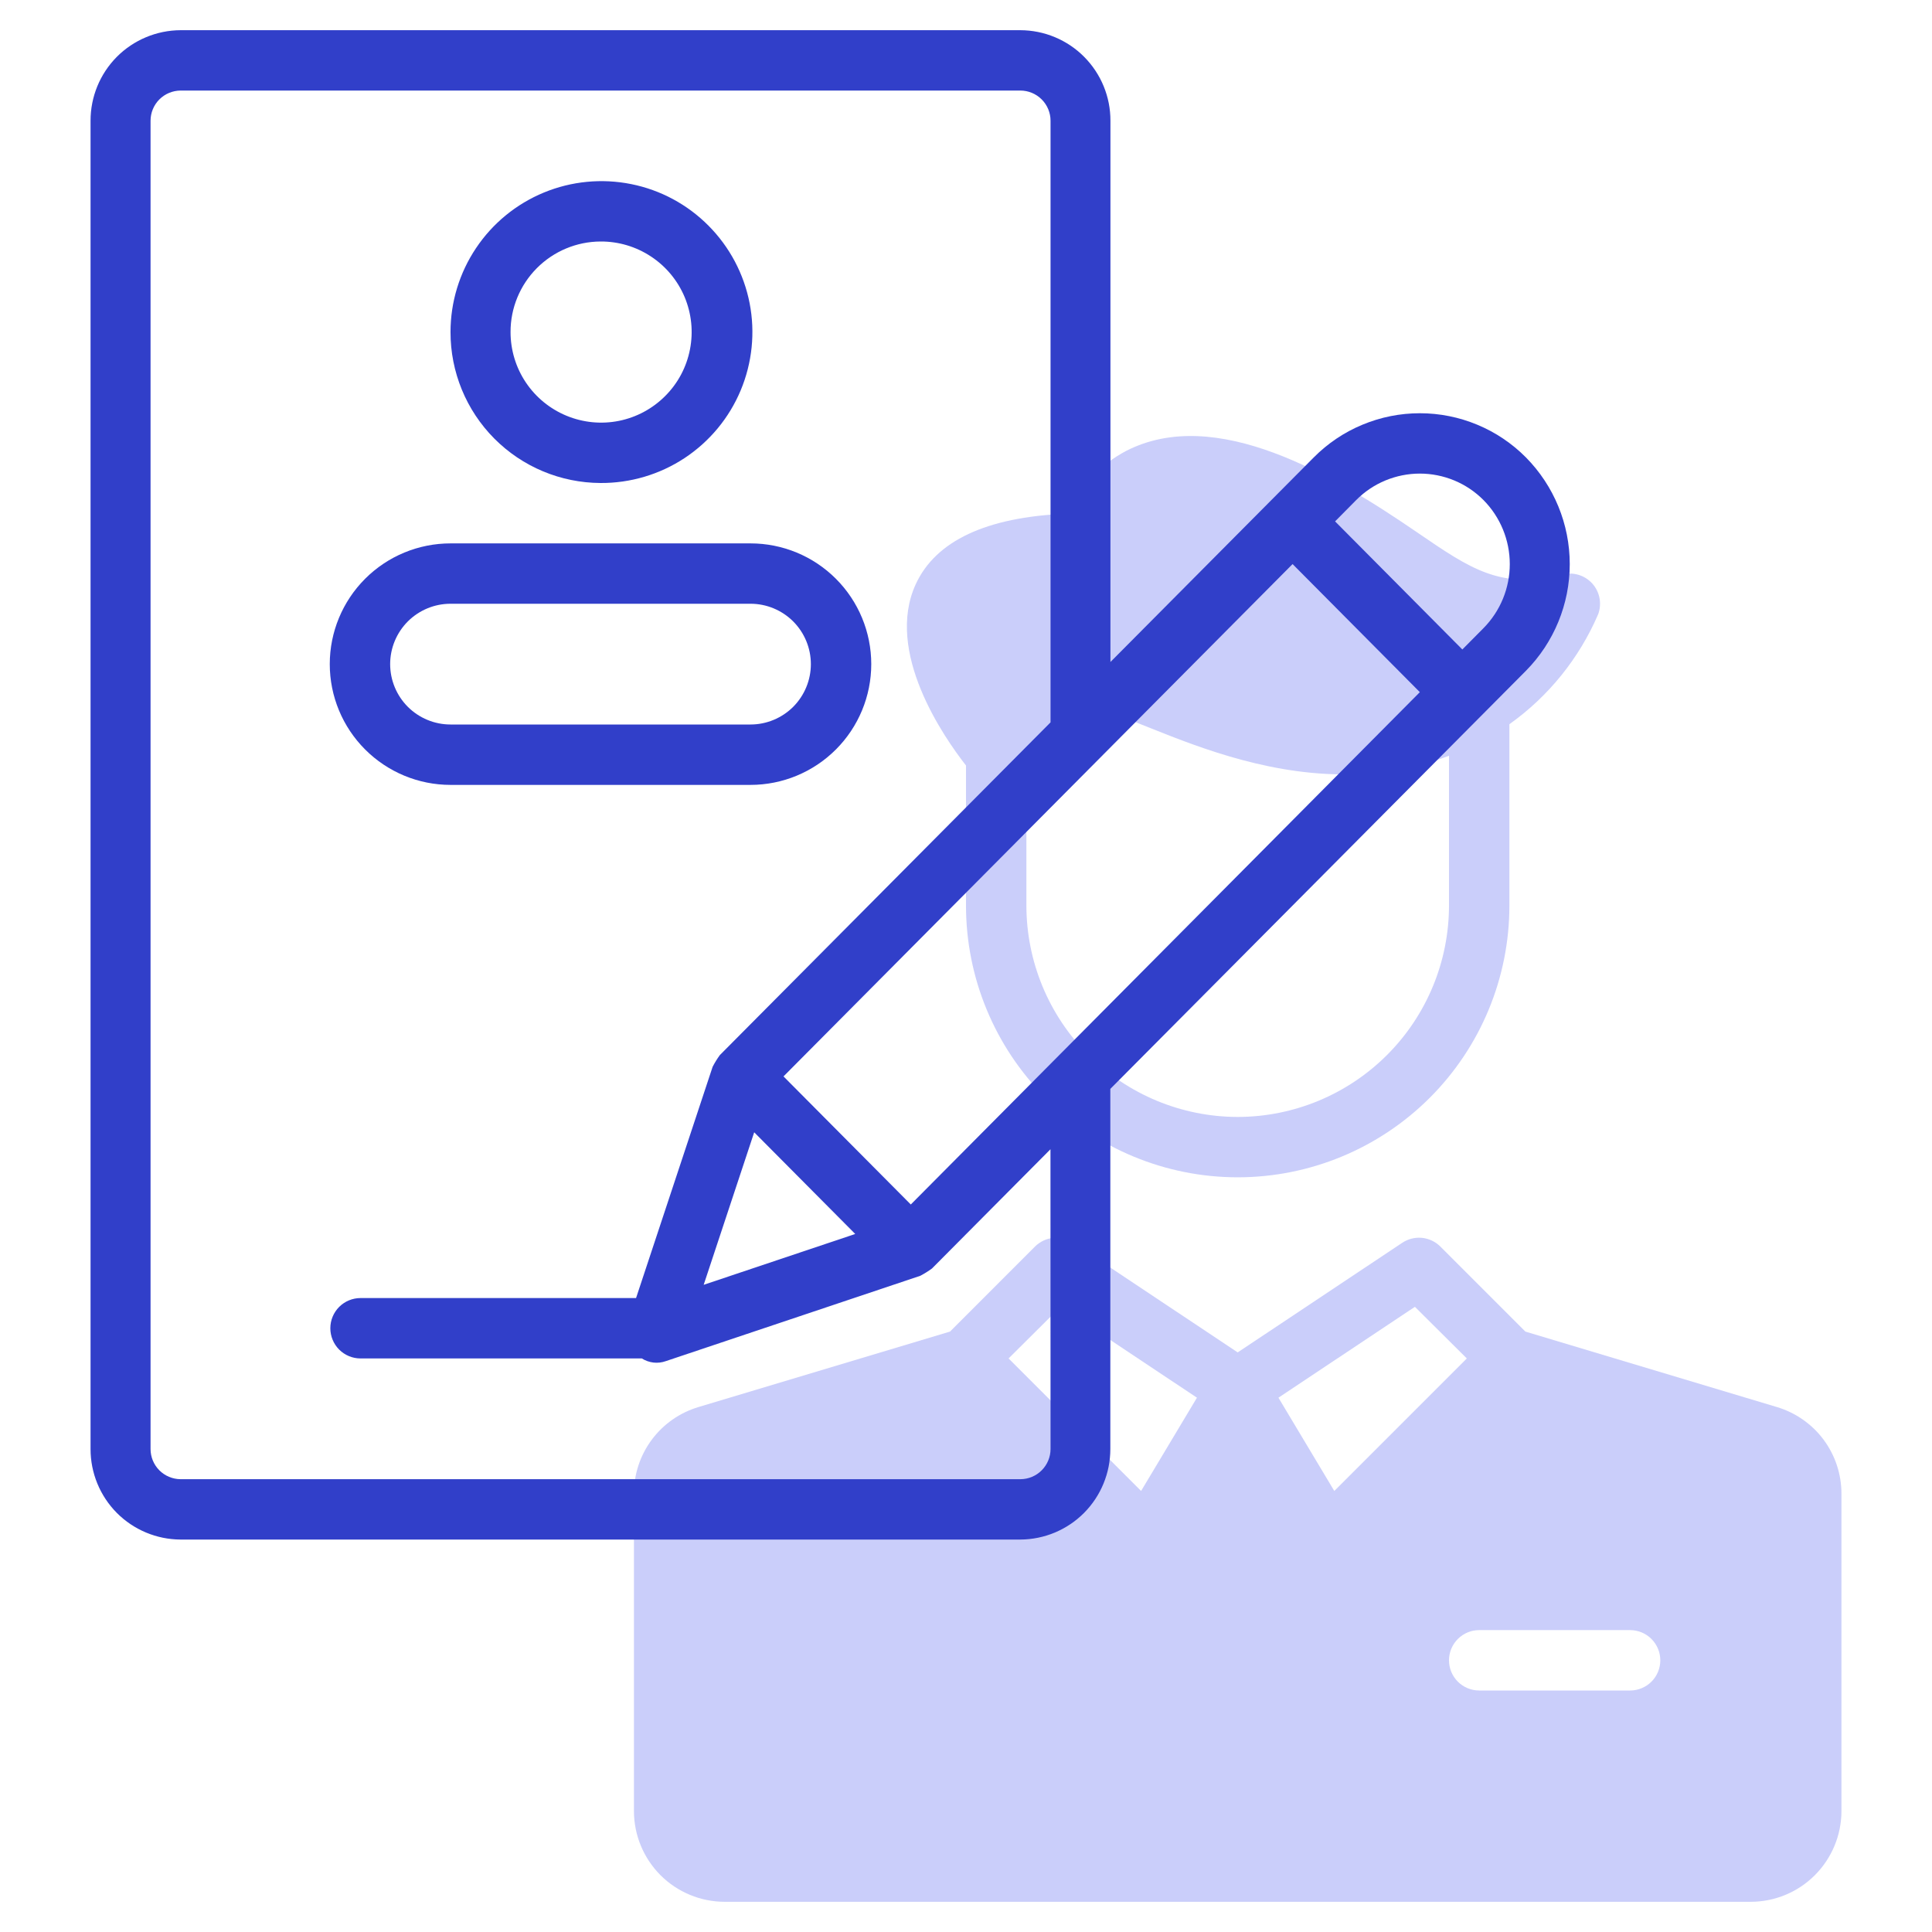
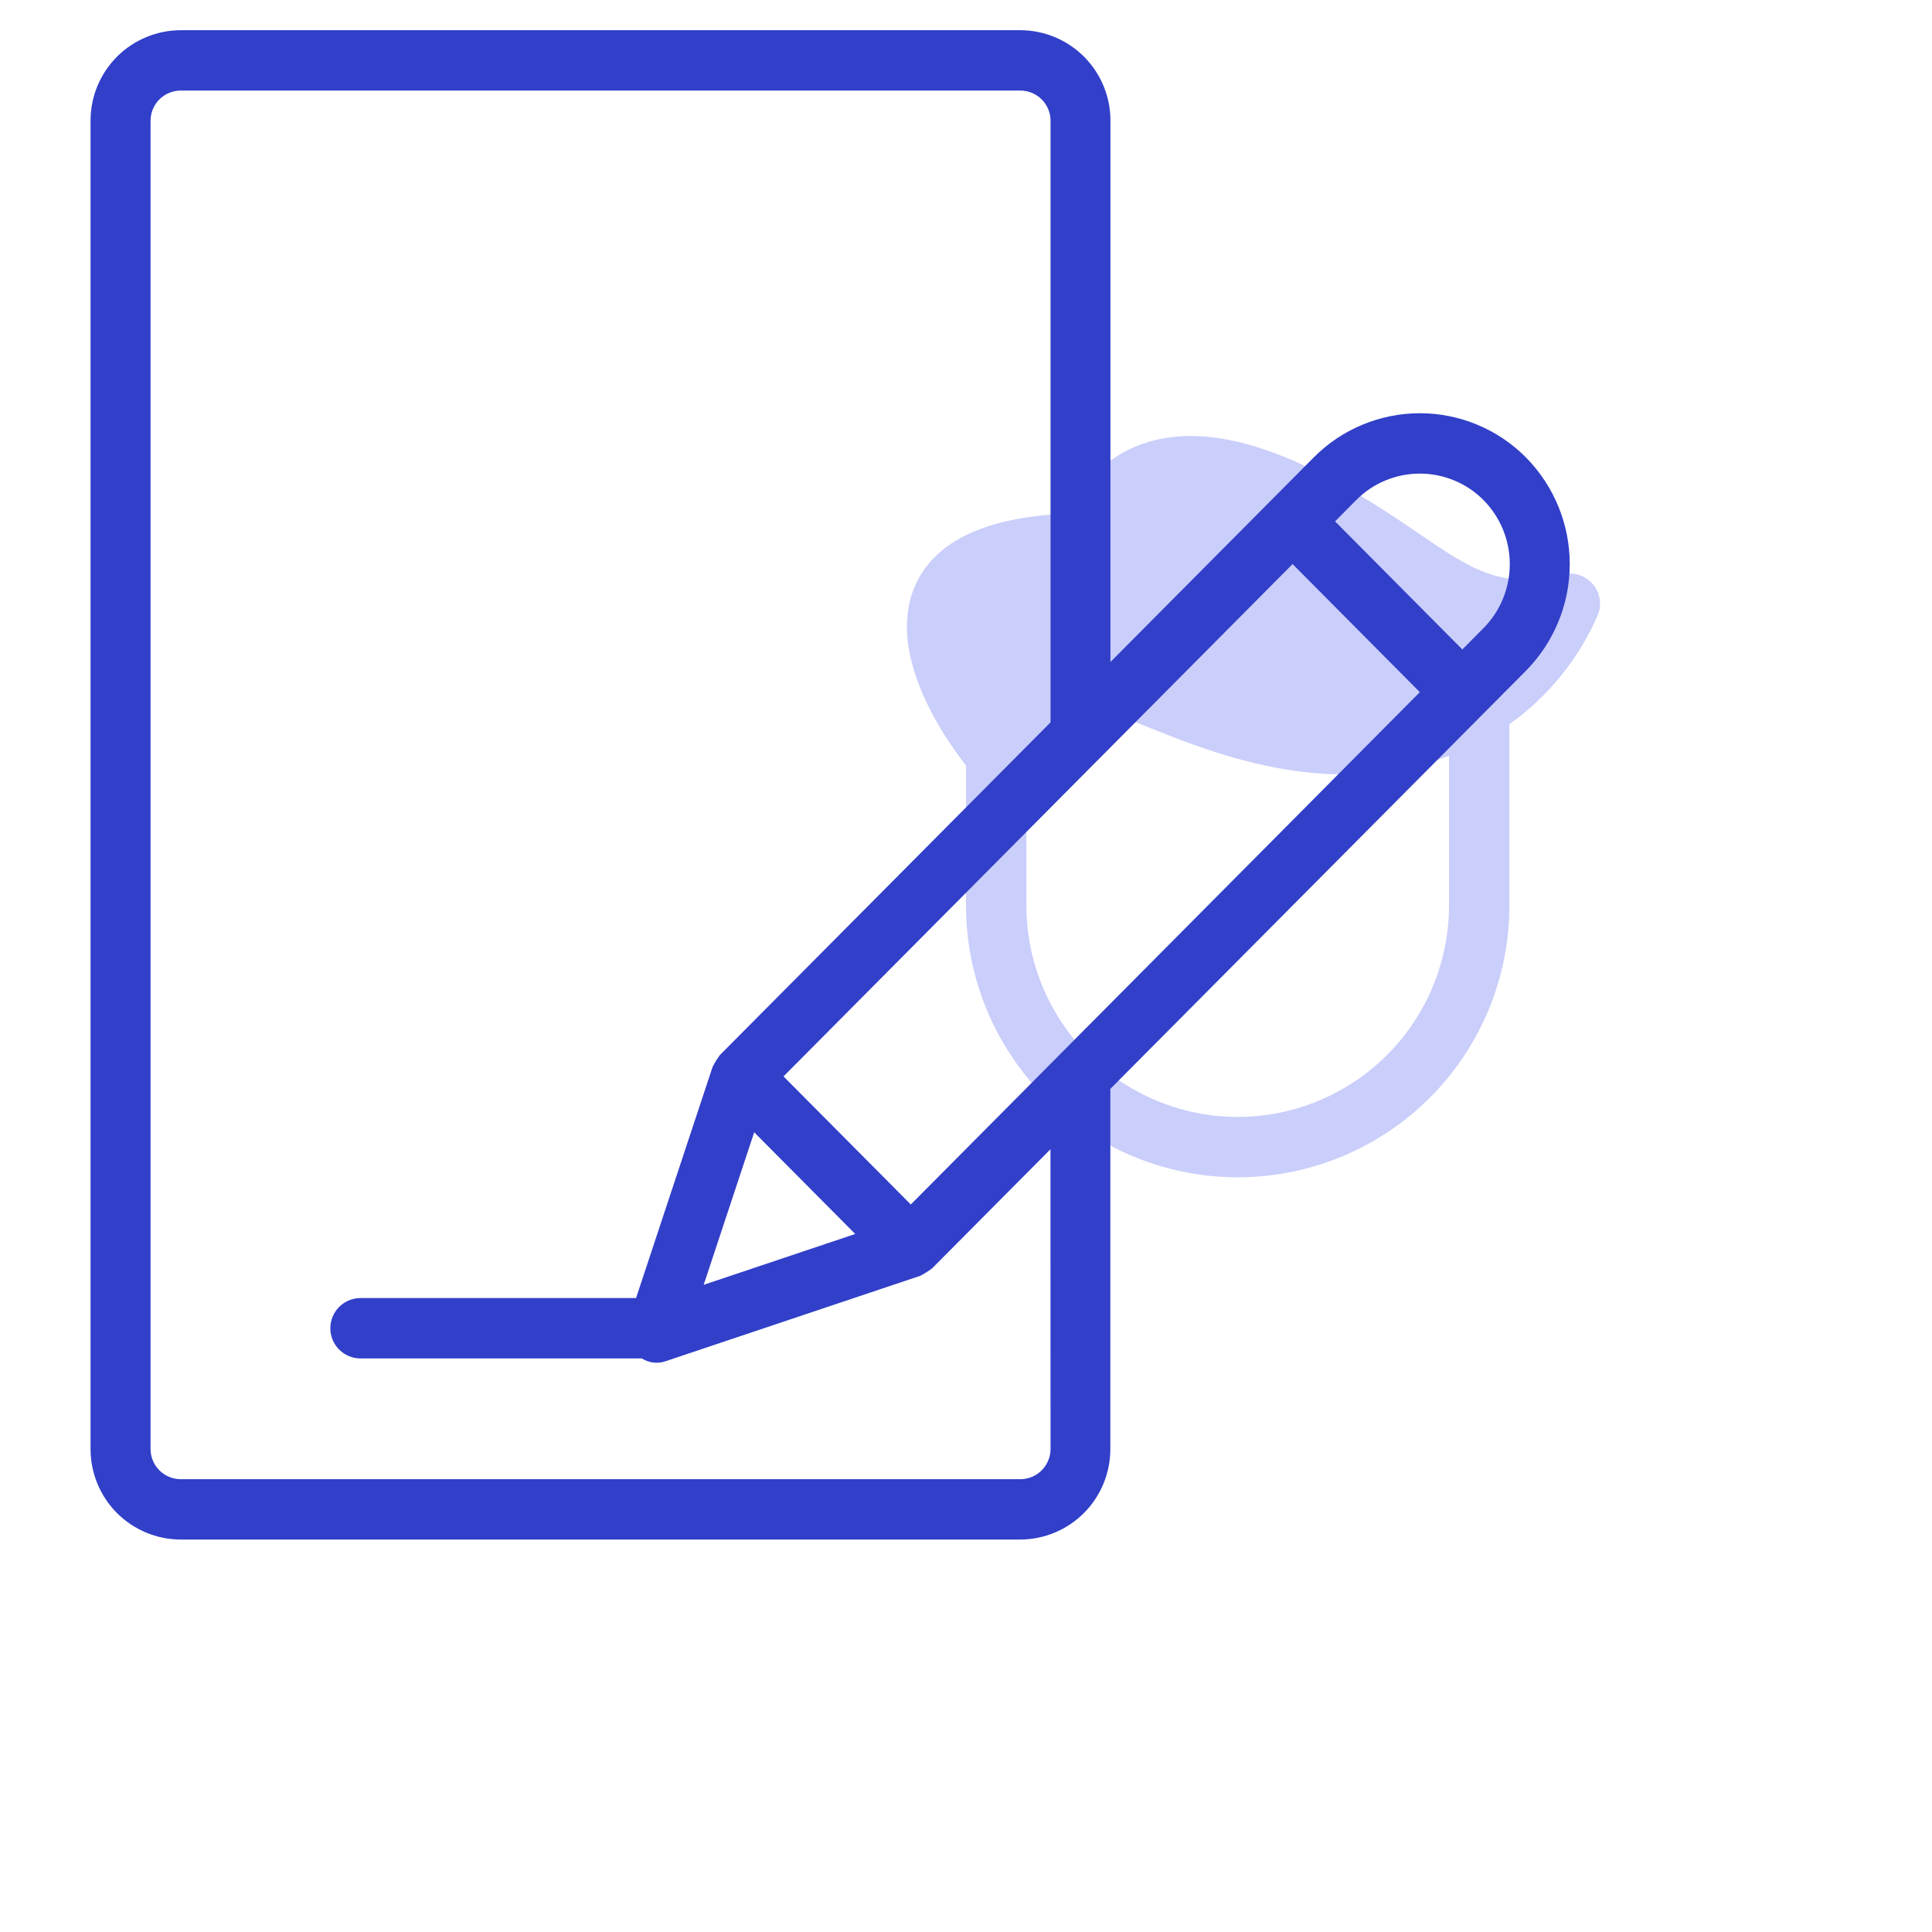
<svg xmlns="http://www.w3.org/2000/svg" width="54" height="54" viewBox="0 0 54 54" fill="none">
  <path d="M43.671 16.057C41.949 16.487 41.117 15.912 39.602 14.875C37.264 13.272 33.984 11.319 31.478 12.602C30.743 12.991 30.153 13.607 29.797 14.359C27.566 14.453 26.154 15.118 25.596 16.327C24.726 18.219 26.374 20.596 27 21.396V25.312C27 27.326 27.8 29.258 29.224 30.682C30.648 32.106 32.58 32.906 34.594 32.906C36.608 32.906 38.539 32.106 39.964 30.682C41.388 29.258 42.188 27.326 42.188 25.312V20.25V20.242C43.28 19.465 44.138 18.402 44.668 17.171C44.722 17.027 44.735 16.871 44.707 16.719C44.679 16.568 44.609 16.427 44.507 16.312C44.404 16.198 44.272 16.113 44.125 16.068C43.977 16.023 43.821 16.019 43.671 16.057ZM34.594 31.219C33.028 31.217 31.527 30.594 30.42 29.487C29.312 28.38 28.69 26.878 28.688 25.312V21.311C29.045 20.638 29.626 20.11 30.331 19.82C31.336 19.555 35.775 22.896 40.5 21.124V25.312C40.498 26.878 39.876 28.38 38.768 29.487C37.661 30.594 36.16 31.217 34.594 31.219Z" fill="#CACEFA" />
-   <path d="M49.663 39.327L42.635 37.218L40.255 34.838C40.117 34.702 39.936 34.617 39.742 34.598C39.548 34.58 39.354 34.629 39.192 34.737L34.594 37.8L29.995 34.737C29.834 34.629 29.64 34.58 29.446 34.598C29.252 34.617 29.07 34.702 28.932 34.838L26.553 37.218L19.524 39.327C19.001 39.483 18.542 39.803 18.217 40.241C17.891 40.679 17.716 41.211 17.719 41.757V50.625C17.721 51.296 17.988 51.938 18.462 52.413C18.937 52.887 19.579 53.154 20.25 53.156H48.938C49.608 53.154 50.251 52.887 50.725 52.413C51.199 51.938 51.467 51.296 51.469 50.625V41.757C51.471 41.211 51.296 40.679 50.971 40.241C50.645 39.803 50.186 39.483 49.663 39.327ZM31.894 41.673L28.19 37.969L29.641 36.526L33.455 39.066L31.894 41.673ZM35.733 39.066L39.547 36.526L40.998 37.969L37.294 41.673L35.733 39.066ZM45.562 47.25H41.344C41.12 47.25 40.905 47.161 40.747 47.003C40.589 46.845 40.5 46.63 40.5 46.406C40.5 46.182 40.589 45.968 40.747 45.81C40.905 45.651 41.12 45.562 41.344 45.562H45.562C45.786 45.562 46.001 45.651 46.159 45.81C46.317 45.968 46.406 46.182 46.406 46.406C46.406 46.63 46.317 46.845 46.159 47.003C46.001 47.161 45.786 47.25 45.562 47.25Z" fill="#CACEFA" />
  <path d="M42.649 12.784C42.261 12.393 41.799 12.082 41.29 11.871C40.782 11.659 40.236 11.55 39.685 11.55C39.134 11.55 38.588 11.659 38.08 11.871C37.571 12.082 37.109 12.393 36.721 12.784L31.037 18.503V3.375C31.039 2.705 30.774 2.063 30.302 1.588C29.83 1.113 29.188 0.846 28.519 0.844H5.046C4.378 0.847 3.737 1.115 3.265 1.589C2.794 2.064 2.53 2.706 2.531 3.375V40.5C2.53 41.169 2.794 41.811 3.265 42.286C3.737 42.76 4.378 43.028 5.046 43.031H28.519C29.188 43.028 29.828 42.76 30.3 42.286C30.771 41.811 31.035 41.169 31.034 40.5V30.435L42.649 18.75C43.434 17.956 43.875 16.884 43.875 15.767C43.875 14.65 43.434 13.578 42.649 12.784ZM25.457 33.666L21.899 30.086L36.128 15.766L39.685 19.346L25.457 33.666ZM21.08 31.648L23.904 34.49L19.668 35.911L21.08 31.648ZM29.363 40.5C29.363 40.723 29.274 40.937 29.117 41.095C28.96 41.253 28.747 41.342 28.524 41.344H5.046C4.824 41.342 4.61 41.253 4.453 41.095C4.296 40.937 4.208 40.723 4.208 40.5V3.375C4.208 3.152 4.296 2.938 4.453 2.78C4.61 2.622 4.824 2.533 5.046 2.531H28.519C28.742 2.531 28.957 2.62 29.115 2.778C29.274 2.937 29.363 3.151 29.363 3.375V20.19L20.121 29.489C20.045 29.593 19.977 29.703 19.918 29.818L17.778 36.281H10.077C9.853 36.281 9.639 36.37 9.48 36.528C9.322 36.687 9.233 36.901 9.233 37.125C9.233 37.349 9.322 37.563 9.48 37.722C9.639 37.88 9.853 37.969 10.077 37.969H17.939C18.037 38.031 18.149 38.07 18.264 38.084C18.38 38.097 18.497 38.084 18.607 38.045L25.722 35.659C25.836 35.599 25.945 35.531 26.049 35.455L29.361 32.122L29.363 40.5ZM41.464 17.557L40.873 18.153L37.316 14.573L37.906 13.977C38.139 13.742 38.417 13.556 38.722 13.429C39.027 13.303 39.354 13.237 39.685 13.237C40.016 13.237 40.343 13.303 40.648 13.429C40.953 13.556 41.23 13.742 41.464 13.977C41.935 14.453 42.199 15.097 42.199 15.767C42.199 16.437 41.935 17.08 41.464 17.557Z" fill="#313FC9" />
-   <path d="M16.785 13.5C17.62 13.505 18.439 13.262 19.136 12.802C19.833 12.341 20.378 11.684 20.701 10.914C21.024 10.143 21.112 9.294 20.952 8.474C20.792 7.654 20.392 6.9 19.803 6.308C19.215 5.715 18.463 5.31 17.644 5.146C16.825 4.981 15.975 5.063 15.203 5.381C14.43 5.7 13.77 6.24 13.305 6.935C12.84 7.629 12.592 8.446 12.592 9.281C12.59 10.396 13.03 11.467 13.816 12.258C14.602 13.049 15.67 13.495 16.785 13.5ZM16.785 6.75C17.286 6.747 17.777 6.893 18.195 7.169C18.614 7.445 18.941 7.839 19.135 8.301C19.329 8.764 19.381 9.273 19.285 9.765C19.19 10.257 18.95 10.71 18.596 11.065C18.243 11.421 17.792 11.664 17.301 11.763C16.809 11.862 16.299 11.812 15.836 11.621C15.373 11.43 14.976 11.106 14.697 10.689C14.418 10.273 14.27 9.783 14.27 9.281C14.268 8.612 14.533 7.97 15.004 7.496C15.476 7.021 16.116 6.753 16.785 6.75Z" fill="#313FC9" />
-   <path d="M12.592 21.938H20.977C21.872 21.938 22.73 21.582 23.363 20.949C23.996 20.316 24.352 19.458 24.352 18.562C24.352 17.667 23.996 16.809 23.363 16.176C22.73 15.543 21.872 15.188 20.977 15.188H12.592C11.697 15.188 10.839 15.543 10.206 16.176C9.573 16.809 9.217 17.667 9.217 18.562C9.217 19.458 9.573 20.316 10.206 20.949C10.839 21.582 11.697 21.938 12.592 21.938ZM12.592 16.875H20.977C21.424 16.875 21.853 17.053 22.17 17.369C22.486 17.686 22.664 18.115 22.664 18.562C22.664 19.01 22.486 19.439 22.17 19.756C21.853 20.072 21.424 20.25 20.977 20.25H12.592C12.145 20.25 11.716 20.072 11.399 19.756C11.083 19.439 10.905 19.01 10.905 18.562C10.905 18.115 11.083 17.686 11.399 17.369C11.716 17.053 12.145 16.875 12.592 16.875Z" fill="#313FC9" />
</svg>